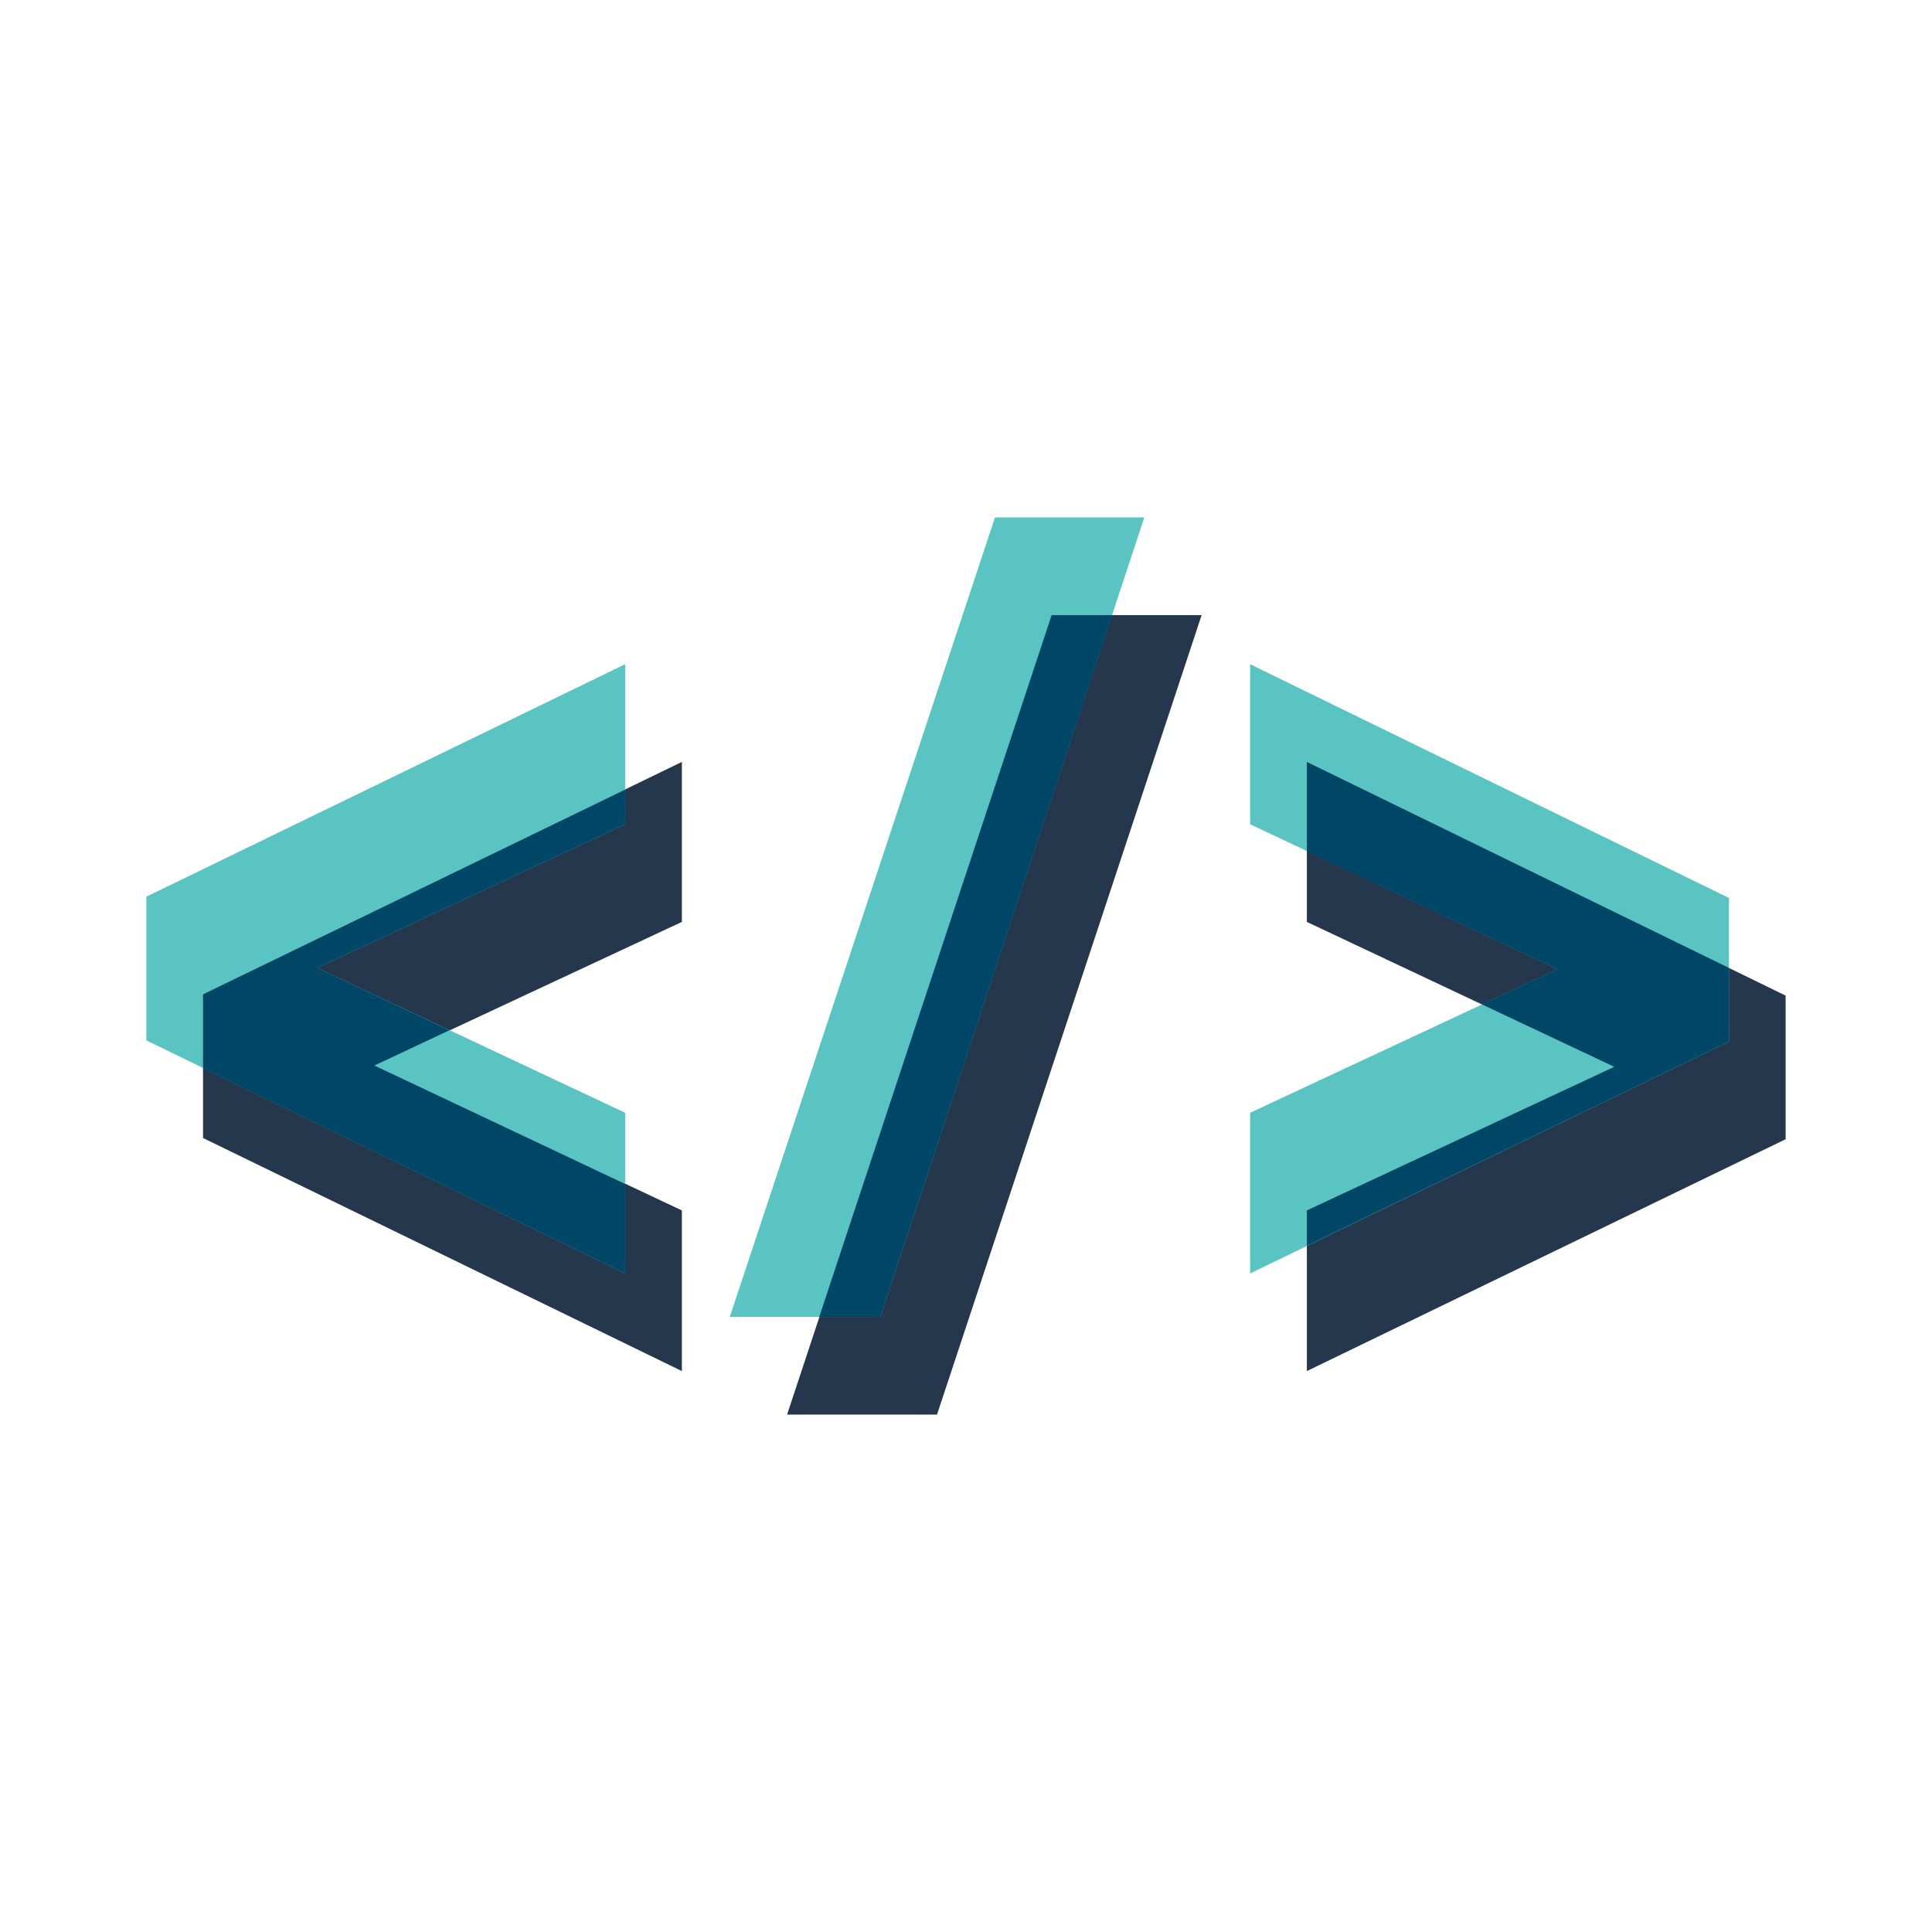
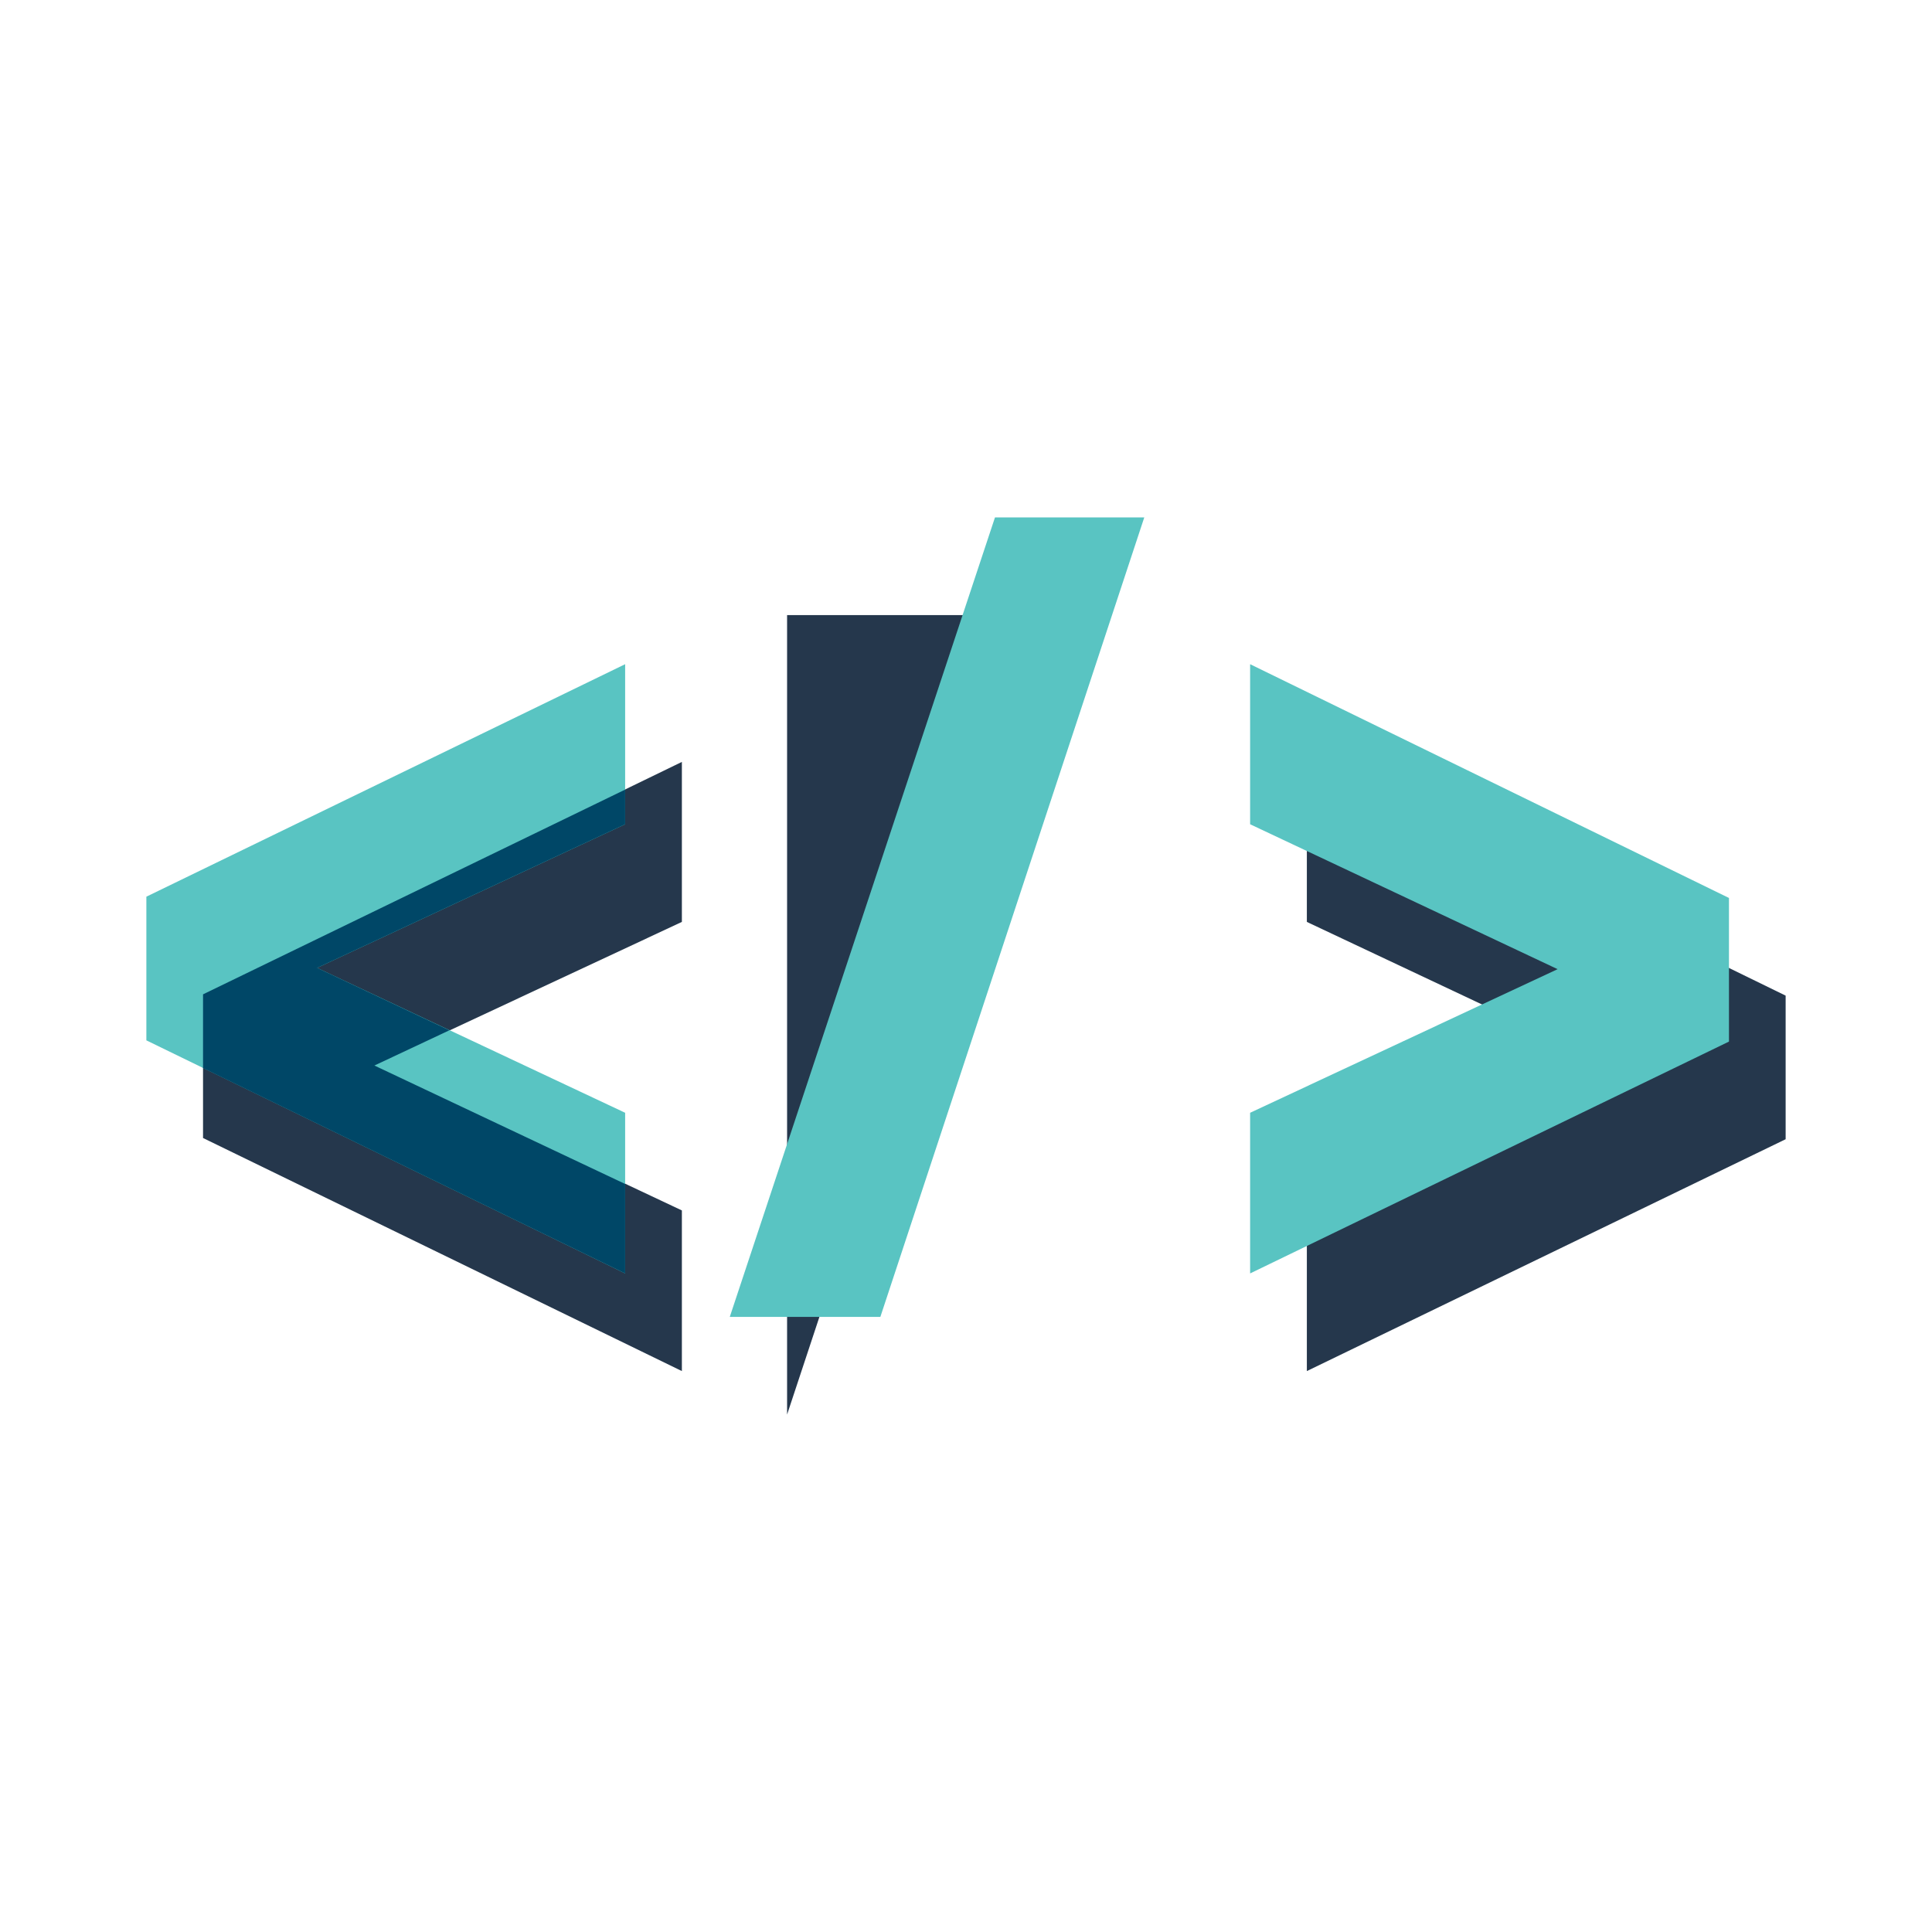
<svg xmlns="http://www.w3.org/2000/svg" width="33" height="33" viewBox="0 0 33 33" fill="none">
  <g clip-path="url(#clip0_2758_1669)">
    <path d="M3.468 16.984L11.647 13.014V15.747L6.395 18.2L11.647 20.675V23.419L3.468 19.438V16.984Z" fill="#25374C" />
-     <path d="M13.444 24.162L17.963 10.506H20.525L16.005 24.162H13.444Z" fill="#25374C" />
+     <path d="M13.444 24.162L17.963 10.506H20.525H13.444Z" fill="#25374C" />
    <path d="M30.5 19.459L22.322 23.419V20.675L27.573 18.222L22.322 15.747V13.014L30.5 17.006V19.459Z" fill="#25374C" />
    <path d="M2.5 15.316L10.678 11.345V14.079L5.416 16.532L10.678 19.007V21.751L2.5 17.77V15.316Z" fill="#59C4C2" />
    <g style="mix-blend-mode:hard-light">
      <path d="M10.678 13.487L3.468 16.984V18.243L10.678 21.751V20.223L6.395 18.2L7.676 17.598L5.416 16.532L10.678 14.079V13.487Z" fill="#004767" />
    </g>
    <path d="M12.465 22.494L16.995 8.838H19.545L15.037 22.494H12.465Z" fill="#59C4C2" />
    <g style="mix-blend-mode:hard-light">
-       <path d="M15.037 22.494L18.997 10.506H17.963L13.993 22.494H15.037Z" fill="#004767" />
-     </g>
+       </g>
    <path d="M29.532 17.791L21.353 21.751V19.007L26.605 16.554L21.353 14.079V11.345L29.532 15.338V17.791Z" fill="#59C4C2" />
    <g style="mix-blend-mode:hard-light">
-       <path d="M22.322 21.278L29.531 17.791V16.532L22.322 13.014V14.541L26.604 16.554L25.313 17.156L27.573 18.222L22.322 20.675V21.278Z" fill="#004767" />
-     </g>
+       </g>
  </g>
  <defs>
    <clipPath id="clip0_2758_1669">
      <rect width="28" height="15.324" fill="white" transform="translate(2.5 8.838)" />
    </clipPath>
  </defs>
</svg>